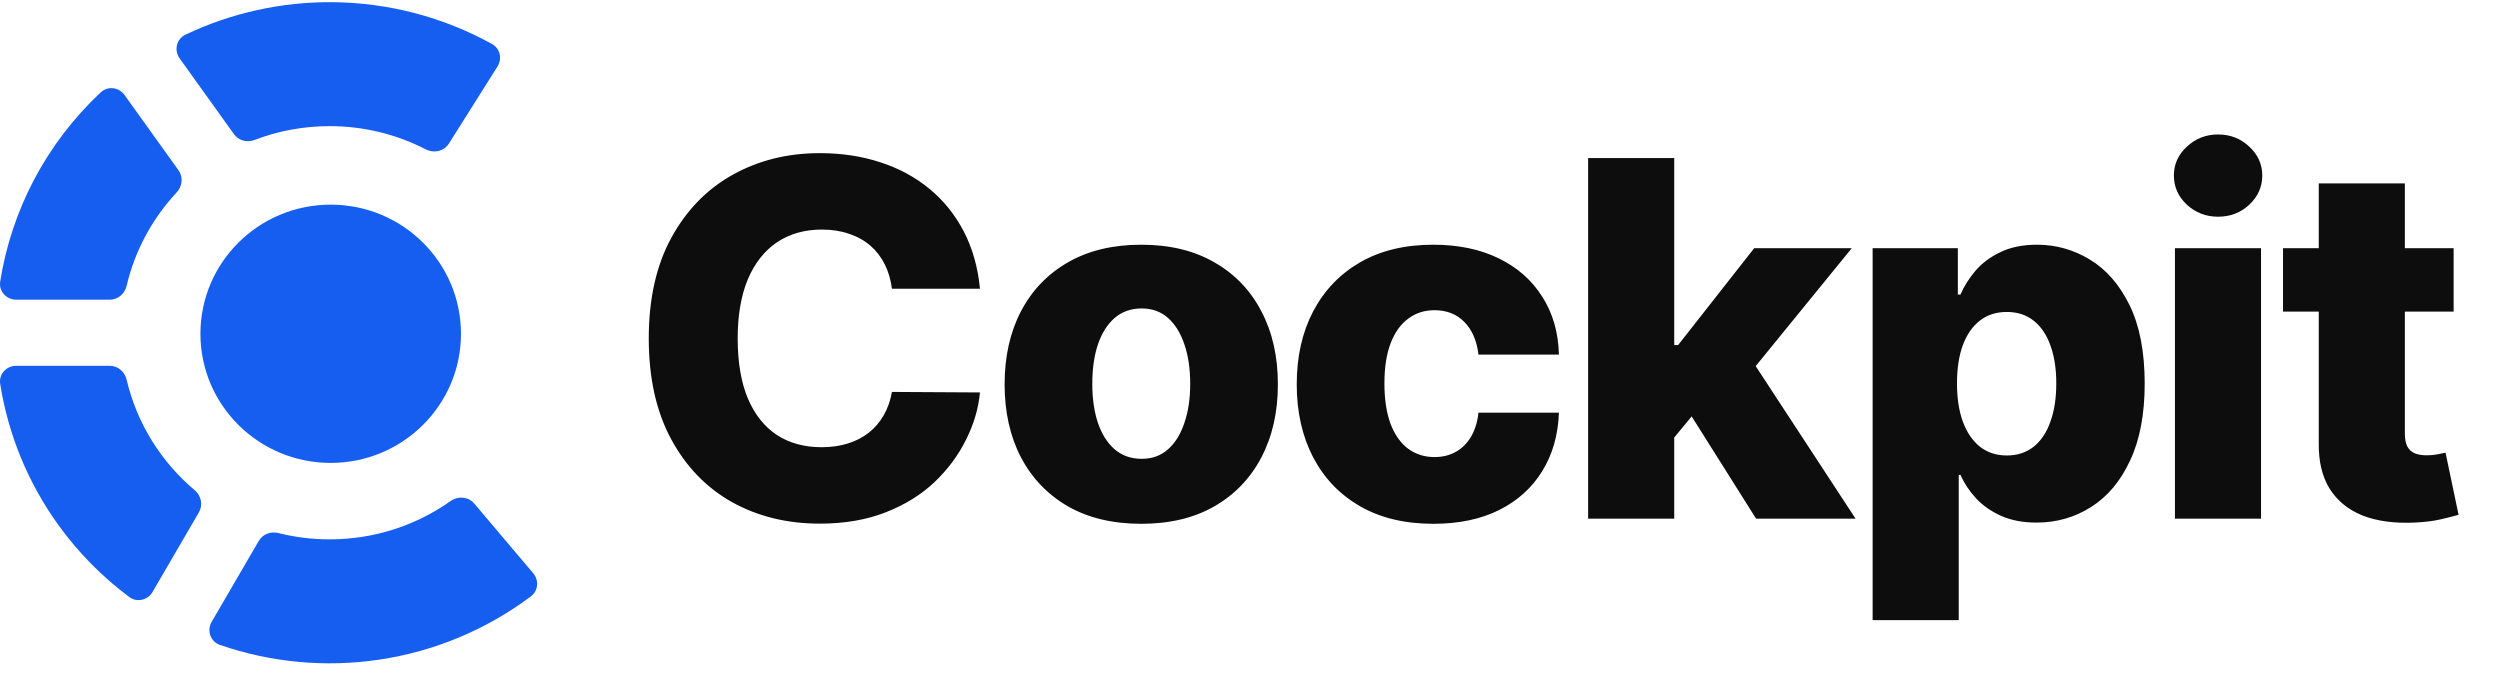
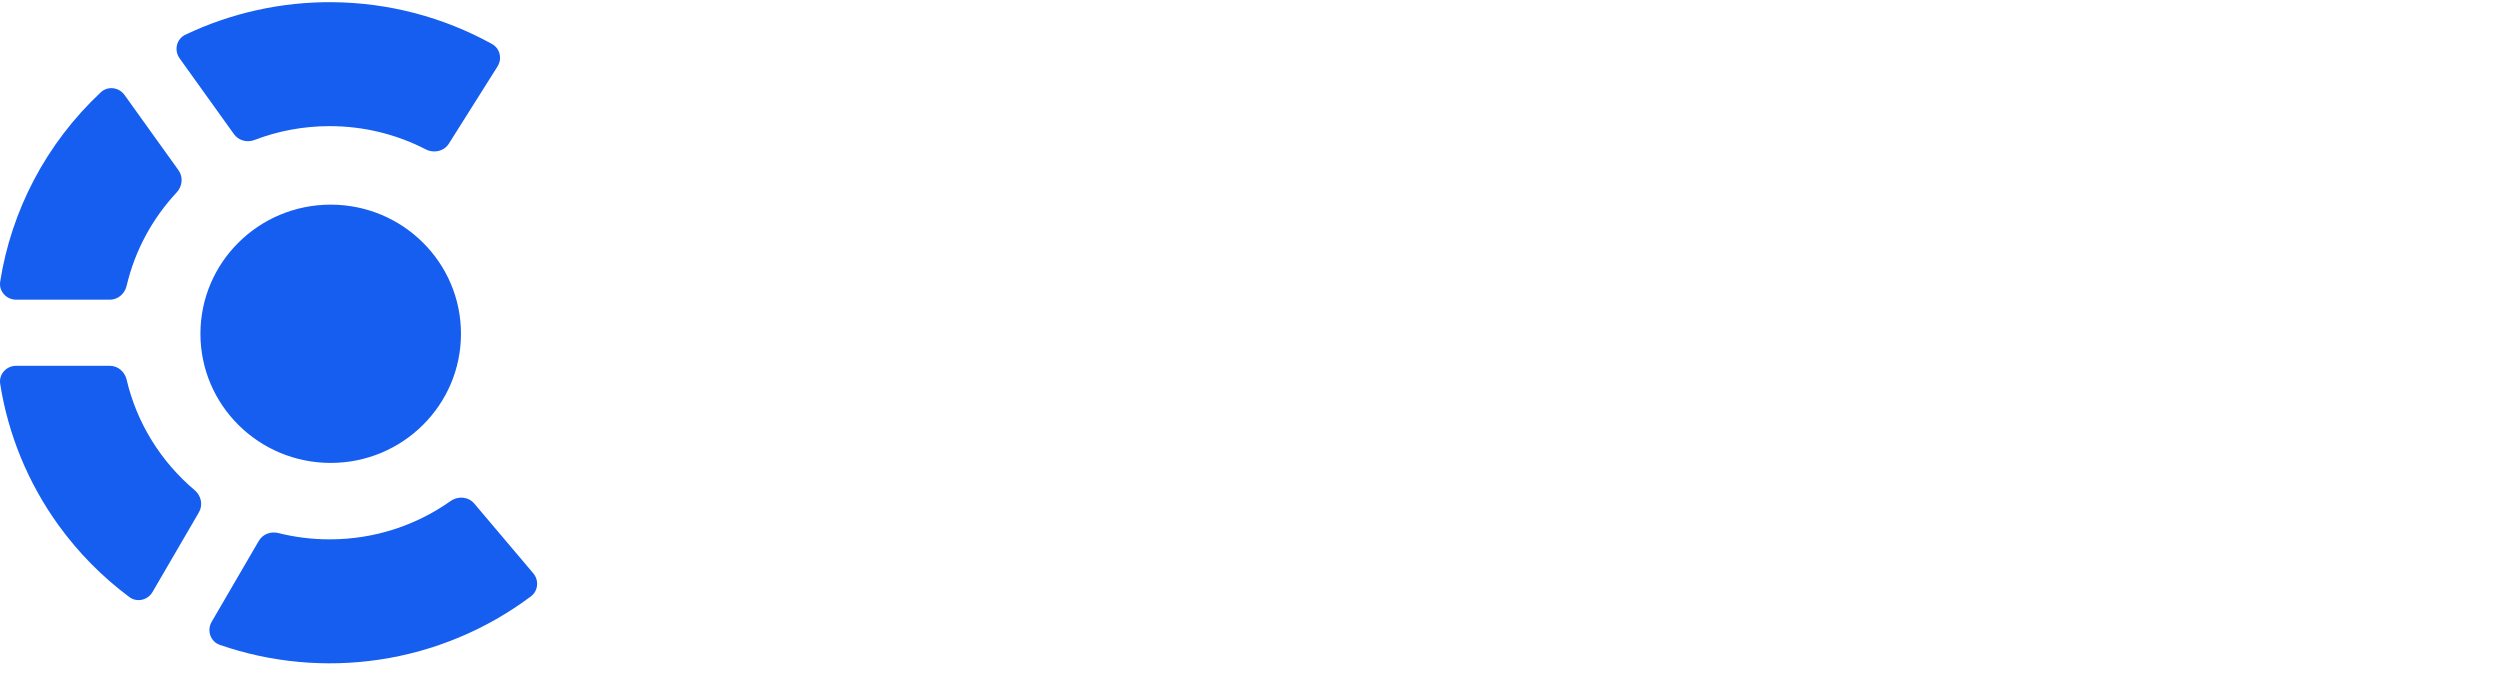
<svg xmlns="http://www.w3.org/2000/svg" width="121" height="33" viewBox="0 0 121 33" fill="none">
  <path fill-rule="evenodd" clip-rule="evenodd" d="M15.956 6.105C14.673 6.105 13.447 6.342 12.319 6.775C11.96 6.912 11.549 6.806 11.325 6.494L8.694 2.826C8.414 2.435 8.539 1.886 8.973 1.68C11.189 0.626 13.625 0.084 16.096 0.106C18.803 0.129 21.456 0.827 23.813 2.129C24.202 2.344 24.316 2.842 24.079 3.218L21.726 6.951C21.491 7.323 21.002 7.433 20.611 7.231C19.218 6.512 17.635 6.105 15.956 6.105ZM1.638 8.717C2.475 7.124 3.572 5.69 4.878 4.468C5.218 4.15 5.755 4.219 6.027 4.597L8.641 8.242C8.875 8.569 8.828 9.017 8.553 9.311C7.382 10.565 6.531 12.116 6.128 13.837C6.039 14.219 5.708 14.505 5.315 14.505H0.781C0.307 14.505 -0.065 14.095 0.009 13.627C0.279 11.921 0.827 10.262 1.638 8.717ZM0.781 17.705C0.307 17.705 -0.065 18.115 0.009 18.583C0.397 21.033 1.355 23.367 2.815 25.396C3.78 26.738 4.944 27.916 6.26 28.897C6.63 29.172 7.15 29.05 7.382 28.652L9.628 24.796C9.835 24.441 9.737 23.99 9.423 23.726C7.804 22.36 6.625 20.496 6.128 18.373C6.039 17.991 5.708 17.705 5.315 17.705H0.781ZM18.341 31.929C15.749 32.313 13.107 32.065 10.642 31.213C10.183 31.055 10.001 30.514 10.245 30.095L12.527 26.177C12.716 25.853 13.104 25.707 13.468 25.799C14.264 25.999 15.097 26.105 15.956 26.105C18.139 26.105 20.16 25.418 21.811 24.249C22.17 23.995 22.669 24.036 22.953 24.371L25.809 27.746C26.096 28.085 26.053 28.595 25.698 28.862C23.547 30.476 21.018 31.533 18.341 31.929ZM16.006 22.405C19.488 22.405 22.311 19.607 22.311 16.155C22.311 12.703 19.488 9.905 16.006 9.905C12.524 9.905 9.701 12.703 9.701 16.155C9.701 19.607 12.524 22.405 16.006 22.405Z" fill="#155EEF" />
-   <path d="M47.431 13.974H43.17C43.113 13.537 42.997 13.142 42.821 12.79C42.645 12.437 42.411 12.136 42.122 11.886C41.832 11.636 41.488 11.446 41.09 11.315C40.699 11.179 40.264 11.111 39.786 11.111C38.94 11.111 38.21 11.318 37.596 11.733C36.988 12.148 36.52 12.747 36.19 13.531C35.866 14.315 35.704 15.264 35.704 16.378C35.704 17.537 35.869 18.508 36.199 19.293C36.534 20.071 37.002 20.659 37.605 21.057C38.213 21.449 38.931 21.645 39.761 21.645C40.227 21.645 40.65 21.585 41.031 21.466C41.417 21.346 41.755 21.173 42.045 20.946C42.34 20.713 42.582 20.432 42.77 20.102C42.963 19.767 43.096 19.389 43.17 18.969L47.431 18.994C47.358 19.767 47.133 20.528 46.758 21.278C46.389 22.028 45.88 22.713 45.233 23.332C44.585 23.946 43.795 24.434 42.863 24.798C41.937 25.162 40.875 25.344 39.676 25.344C38.096 25.344 36.681 24.997 35.431 24.304C34.187 23.605 33.204 22.588 32.483 21.253C31.761 19.918 31.4 18.293 31.4 16.378C31.4 14.457 31.767 12.829 32.5 11.494C33.233 10.159 34.224 9.145 35.474 8.452C36.724 7.758 38.125 7.412 39.676 7.412C40.733 7.412 41.71 7.56 42.608 7.855C43.505 8.145 44.295 8.571 44.977 9.133C45.659 9.69 46.213 10.375 46.639 11.187C47.065 12 47.329 12.929 47.431 13.974ZM55.236 25.352C53.861 25.352 52.679 25.071 51.691 24.508C50.708 23.94 49.949 23.15 49.415 22.139C48.887 21.122 48.623 19.943 48.623 18.602C48.623 17.256 48.887 16.077 49.415 15.065C49.949 14.048 50.708 13.258 51.691 12.696C52.679 12.128 53.861 11.844 55.236 11.844C56.611 11.844 57.79 12.128 58.773 12.696C59.762 13.258 60.52 14.048 61.049 15.065C61.583 16.077 61.85 17.256 61.85 18.602C61.85 19.943 61.583 21.122 61.049 22.139C60.52 23.15 59.762 23.94 58.773 24.508C57.79 25.071 56.611 25.352 55.236 25.352ZM55.262 22.207C55.762 22.207 56.185 22.054 56.532 21.747C56.878 21.44 57.142 21.014 57.324 20.469C57.512 19.923 57.606 19.293 57.606 18.577C57.606 17.849 57.512 17.213 57.324 16.668C57.142 16.122 56.878 15.696 56.532 15.389C56.185 15.082 55.762 14.929 55.262 14.929C54.745 14.929 54.307 15.082 53.949 15.389C53.597 15.696 53.327 16.122 53.14 16.668C52.958 17.213 52.867 17.849 52.867 18.577C52.867 19.293 52.958 19.923 53.14 20.469C53.327 21.014 53.597 21.44 53.949 21.747C54.307 22.054 54.745 22.207 55.262 22.207ZM69.376 25.352C67.995 25.352 66.81 25.068 65.822 24.5C64.839 23.932 64.083 23.142 63.555 22.131C63.026 21.113 62.762 19.937 62.762 18.602C62.762 17.261 63.026 16.085 63.555 15.074C64.089 14.057 64.847 13.264 65.83 12.696C66.819 12.128 67.998 11.844 69.367 11.844C70.577 11.844 71.631 12.062 72.529 12.5C73.433 12.937 74.137 13.557 74.643 14.358C75.154 15.153 75.424 16.088 75.452 17.162H71.558C71.478 16.491 71.251 15.966 70.876 15.585C70.506 15.204 70.023 15.014 69.427 15.014C68.944 15.014 68.521 15.15 68.157 15.423C67.793 15.69 67.509 16.088 67.305 16.616C67.106 17.139 67.006 17.787 67.006 18.559C67.006 19.332 67.106 19.986 67.305 20.52C67.509 21.048 67.793 21.449 68.157 21.721C68.521 21.988 68.944 22.122 69.427 22.122C69.813 22.122 70.154 22.04 70.45 21.875C70.751 21.71 70.998 21.469 71.191 21.15C71.384 20.827 71.506 20.434 71.558 19.974H75.452C75.413 21.054 75.143 21.997 74.643 22.804C74.148 23.611 73.452 24.238 72.555 24.687C71.663 25.131 70.603 25.352 69.376 25.352ZM80.624 21.67L80.641 16.702H81.22L84.902 12.014H89.624L84.152 18.73H83.053L80.624 21.67ZM76.865 25.105V7.65H81.033V25.105H76.865ZM84.996 25.105L81.57 19.668L84.314 16.71L89.811 25.105H84.996ZM90.635 30.014V12.014H94.76V14.255H94.888C95.058 13.858 95.3 13.474 95.612 13.105C95.931 12.736 96.334 12.434 96.823 12.202C97.317 11.963 97.908 11.844 98.595 11.844C99.504 11.844 100.354 12.082 101.144 12.559C101.939 13.037 102.581 13.773 103.07 14.767C103.558 15.761 103.803 17.028 103.803 18.568C103.803 20.051 103.567 21.293 103.095 22.293C102.63 23.293 101.999 24.043 101.203 24.543C100.414 25.043 99.536 25.293 98.57 25.293C97.911 25.293 97.34 25.184 96.857 24.969C96.374 24.753 95.968 24.469 95.638 24.116C95.314 23.764 95.064 23.386 94.888 22.983H94.803V30.014H90.635ZM94.718 18.559C94.718 19.264 94.811 19.878 94.999 20.4C95.192 20.923 95.468 21.329 95.826 21.619C96.189 21.903 96.624 22.045 97.129 22.045C97.641 22.045 98.076 21.903 98.433 21.619C98.791 21.329 99.061 20.923 99.243 20.4C99.431 19.878 99.524 19.264 99.524 18.559C99.524 17.855 99.431 17.244 99.243 16.727C99.061 16.21 98.791 15.809 98.433 15.525C98.081 15.241 97.647 15.099 97.129 15.099C96.618 15.099 96.183 15.239 95.826 15.517C95.468 15.795 95.192 16.193 94.999 16.71C94.811 17.227 94.718 17.844 94.718 18.559ZM105.267 25.105V12.014H109.434V25.105H105.267ZM107.355 10.489C106.77 10.489 106.267 10.295 105.846 9.909C105.426 9.517 105.216 9.045 105.216 8.494C105.216 7.949 105.426 7.483 105.846 7.096C106.267 6.704 106.77 6.508 107.355 6.508C107.946 6.508 108.449 6.704 108.863 7.096C109.284 7.483 109.494 7.949 109.494 8.494C109.494 9.045 109.284 9.517 108.863 9.909C108.449 10.295 107.946 10.489 107.355 10.489ZM118.756 12.014V15.082H110.498V12.014H118.756ZM112.228 8.878H116.395V20.988C116.395 21.244 116.435 21.452 116.515 21.611C116.6 21.764 116.722 21.875 116.881 21.943C117.04 22.006 117.231 22.037 117.452 22.037C117.611 22.037 117.779 22.023 117.955 21.994C118.137 21.96 118.273 21.932 118.364 21.909L118.995 24.918C118.796 24.974 118.515 25.045 118.151 25.131C117.793 25.216 117.364 25.27 116.864 25.293C115.887 25.338 115.049 25.224 114.35 24.952C113.657 24.673 113.126 24.241 112.756 23.656C112.393 23.071 112.216 22.335 112.228 21.449V8.878Z" fill="#0D0D0D" />
</svg>